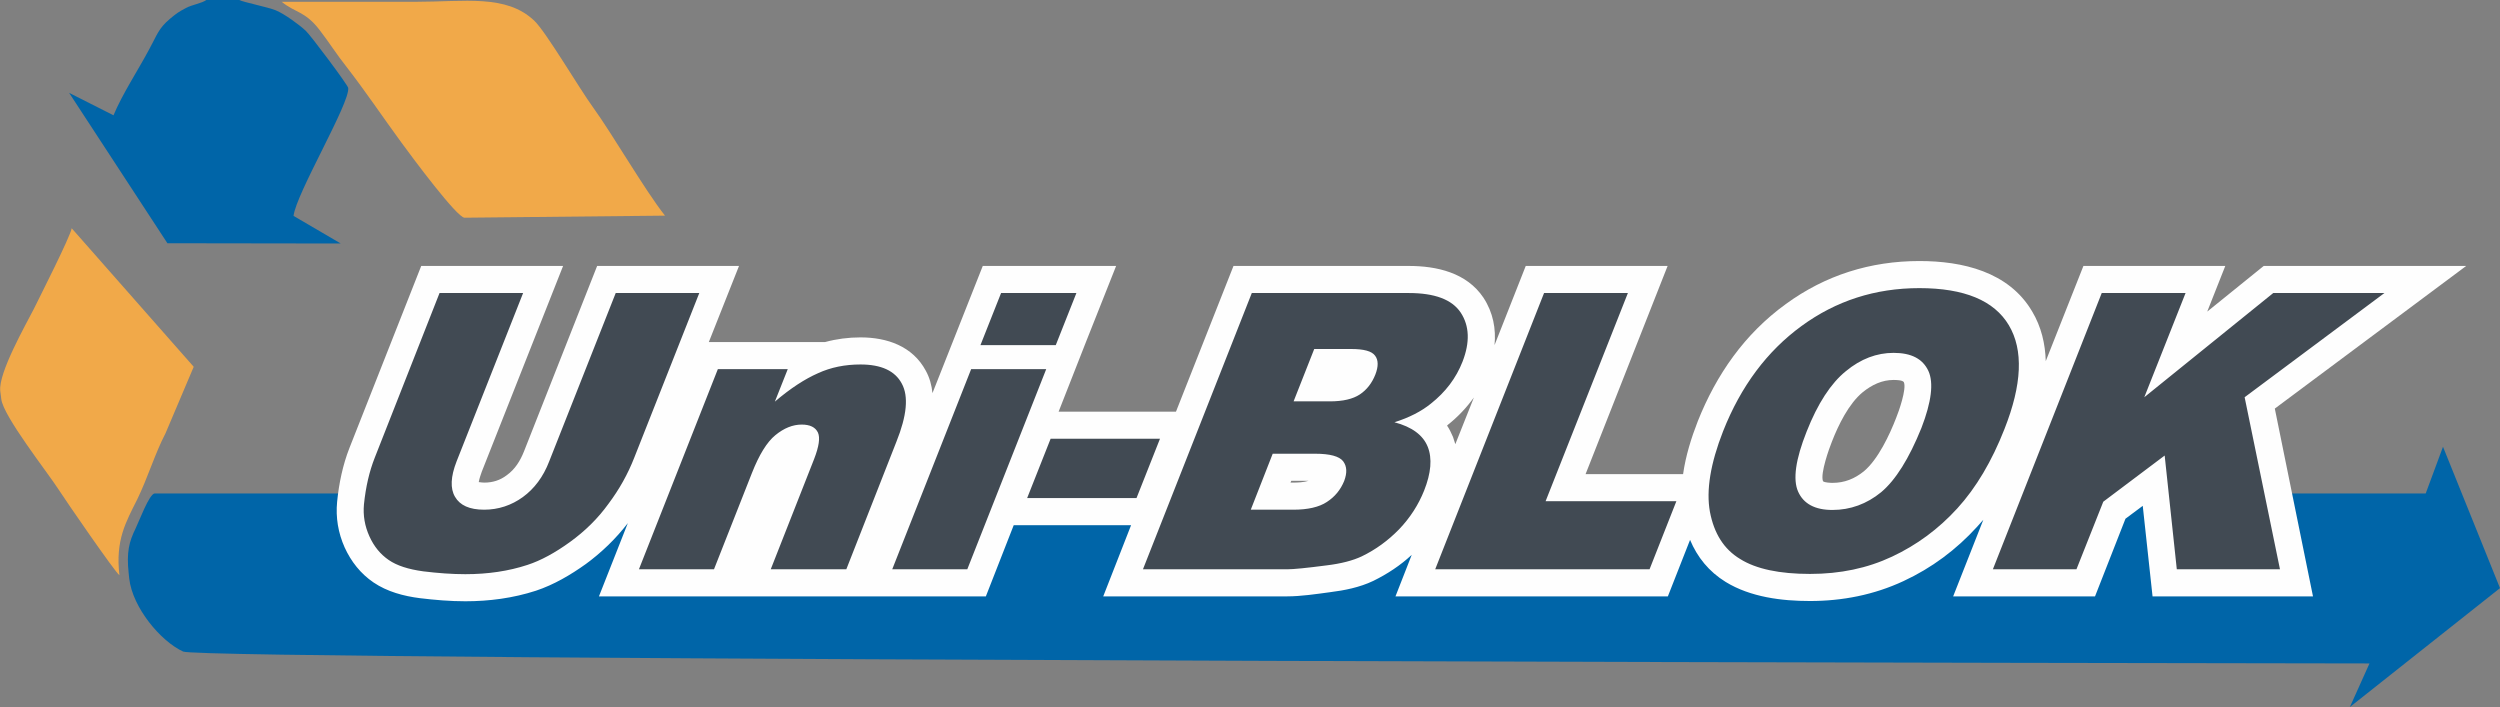
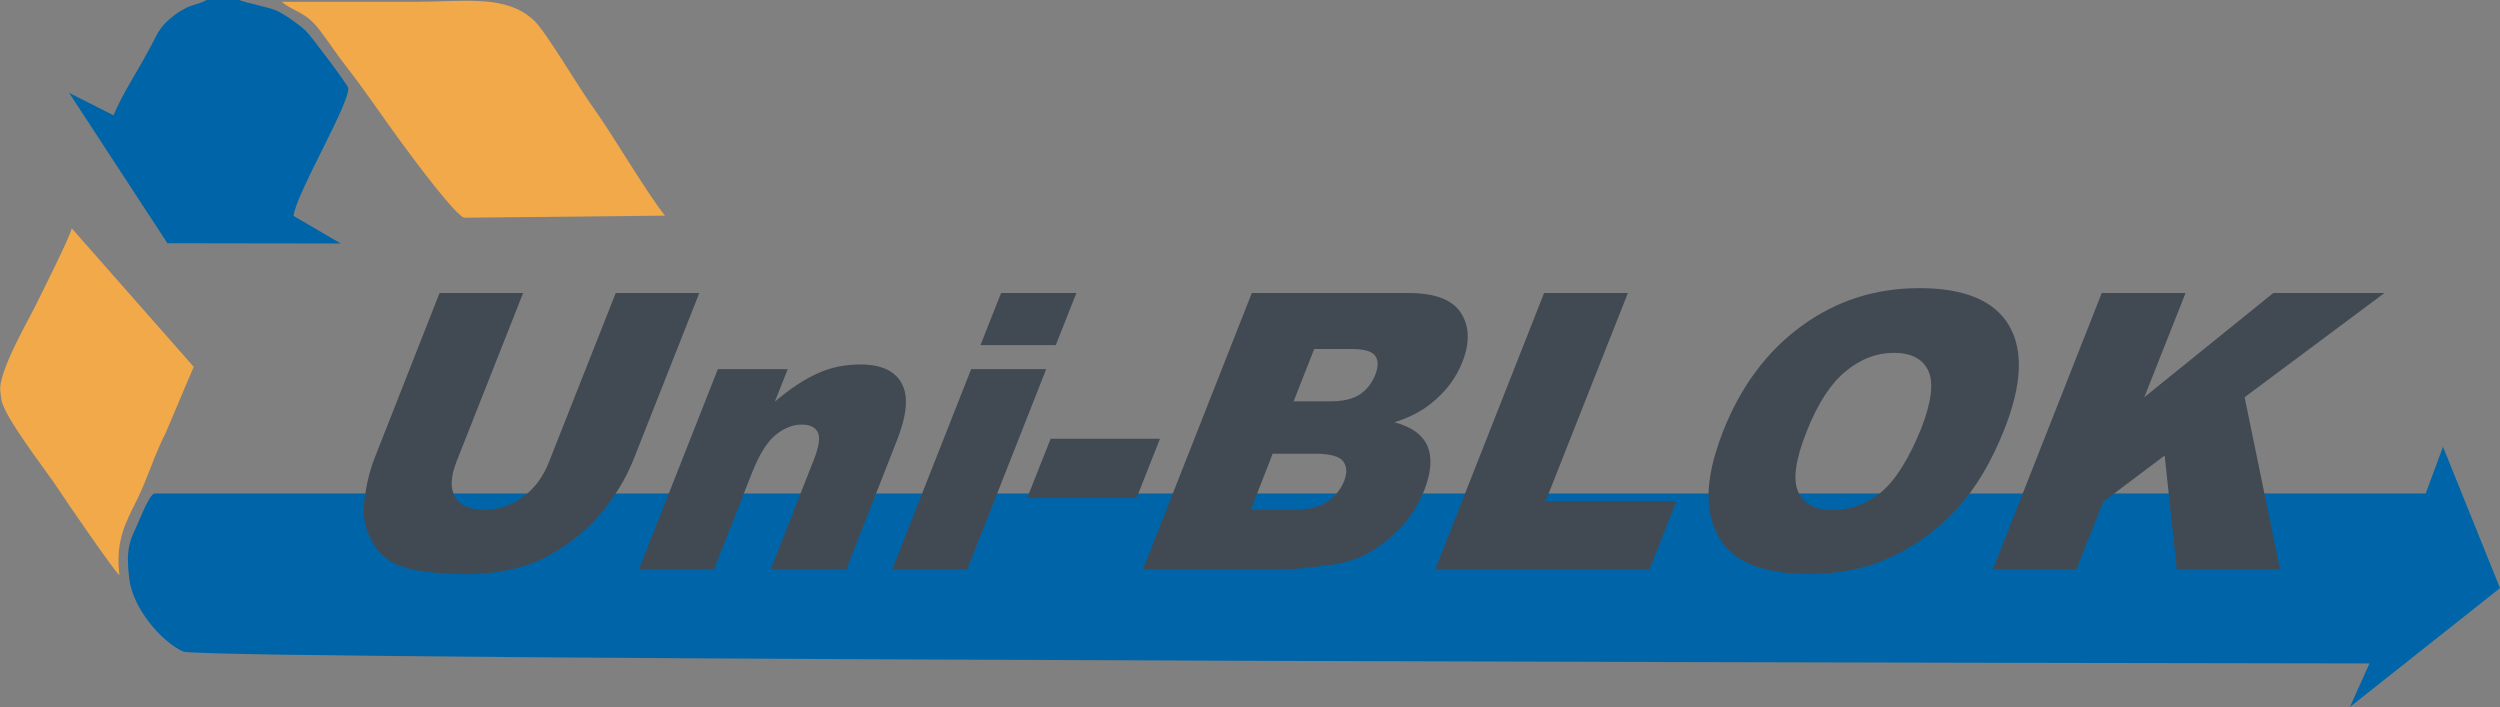
<svg xmlns="http://www.w3.org/2000/svg" width="9692" height="2741" viewBox="0 0 9692 2741" fill="none">
  <rect x="0" y="0" width="9692" height="2741" fill="#808080" stroke="none" />
  <path fill-rule="evenodd" clip-rule="evenodd" d="M800 0H928C941 8 1037 27 1069 40C1103 54 1159 95 1185 119C1203 135 1349 330 1350 341C1357 400 1148 750 1138 837L1321 944L649 943L268 360L440 447C474 365 536 271 579 190C608 138 613 111 660 72C683 53 692 46 721 31C745 18 782 13 800 0Z" fill="#0065A8" />
-   <path fill-rule="evenodd" clip-rule="evenodd" d="M2578 836L1801 844C1772 844 1601 614 1555 551C1484 454 1417 354 1344 260C1305 211 1276 164 1238 115C1182 43 1147 51 1092 7C1264 7 1437 7 1610 7C1802 7 1962 -23 2071 80C2116 122 2247 345 2299 416C2377 524 2499 736 2578 836Z" fill="#F1A949" />
+   <path fill-rule="evenodd" clip-rule="evenodd" d="M2578 836L1801 844C1772 844 1601 614 1555 551C1484 454 1417 354 1344 260C1305 211 1276 164 1238 115C1182 43 1147 51 1092 7C1264 7 1437 7 1610 7C1802 7 1962 -23 2071 80C2116 122 2247 345 2299 416C2377 524 2499 736 2578 836" fill="#F1A949" />
  <path fill-rule="evenodd" clip-rule="evenodd" d="M751 1422L642 1679C600 1760 573 1852 532 1936C488 2024 447 2094 463 2230C447 2220 253 1938 228 1899C185 1832 12 1613 5 1547L1 1516C-7 1446 101 1257 131 1198C153 1153 272 919 278 885L751 1422Z" fill="#F1A949" />
  <path fill-rule="evenodd" clip-rule="evenodd" d="M9692 2280L9110 2741L9186 2572H9167C9061 2572 784 2561 710 2526C623 2486 514 2356 501 2243L499 2224C490 2141 500 2101 526 2048C538 2024 579 1913 600 1913H9404L9471 1732L9692 2280Z" fill="#0065A8" />
-   <path fill-rule="evenodd" clip-rule="evenodd" d="M7931 1400L8077 1031H8627L8557 1208L8776 1031H9561L8819 1584L8967 2312H8345L8307 1961L8240 2011L8122 2312H7572L7689 2015C7681 2024 7673 2033 7665 2042C7584 2131 7489 2202 7379 2253C7265 2306 7143 2330 7017 2330C6907 2330 6786 2315 6690 2256C6625 2216 6580 2160 6552 2093L6466 2312H5410L5473 2151C5429 2192 5379 2225 5324 2252C5272 2277 5212 2289 5155 2296C5103 2303 5043 2312 4991 2312H4277L4385 2036H3930L3822 2312H2322L2434 2028C2388 2088 2333 2141 2272 2186C2212 2229 2147 2267 2078 2290C1989 2319 1896 2331 1804 2331C1745 2331 1686 2326 1628 2319C1565 2311 1501 2294 1448 2258C1398 2224 1361 2177 1336 2122C1311 2066 1301 2006 1307 1945C1314 1874 1329 1802 1355 1736L1633 1031H2183L1868 1828C1865 1836 1858 1856 1856 1869C1864 1870 1872 1871 1877 1871C1910 1871 1939 1862 1965 1842C1997 1819 2017 1786 2031 1751L2315 1031H2865L2748 1326H3199C3243 1314 3289 1308 3336 1308C3439 1308 3538 1342 3589 1437C3604 1464 3612 1494 3615 1524L3810 1031H4327L4210 1326L4104 1596H4559L4782 1031H5461C5570 1031 5686 1057 5751 1154C5789 1212 5800 1275 5794 1338L5915 1031H6465L6147 1838H6525C6535 1767 6557 1697 6582 1633C6654 1452 6764 1294 6923 1179C7076 1067 7251 1012 7441 1012C7608 1012 7787 1053 7878 1207C7914 1267 7929 1333 7931 1400ZM5714 1541C5686 1580 5652 1616 5613 1647C5612 1648 5611 1649 5610 1650C5619 1663 5626 1678 5633 1694C5636 1703 5639 1713 5642 1722L5714 1541ZM5003 1871H5014C5029 1871 5055 1870 5073 1864H5006L5003 1871ZM7102 1712C7091 1739 7057 1835 7067 1864C7067 1865 7068 1866 7068 1866C7074 1871 7097 1872 7104 1872C7151 1872 7190 1856 7226 1827C7281 1781 7326 1685 7351 1620C7361 1596 7392 1508 7381 1482C7377 1473 7348 1473 7341 1473C7296 1473 7257 1492 7222 1520C7167 1565 7127 1648 7102 1712Z" fill="#FEFEFE" />
  <path d="M2387 1136H2711L2459 1774C2434 1838 2401 1897 2359 1953C2318 2010 2268 2059 2210 2101C2152 2143 2097 2173 2045 2190C1972 2214 1892 2226 1804 2226C1753 2226 1698 2222 1641 2215C1583 2207 1539 2193 1507 2171C1475 2149 1450 2119 1432 2079C1414 2039 1407 1998 1411 1955C1418 1887 1432 1827 1453 1774L1704 1136H2028L1770 1789C1747 1848 1745 1894 1764 1926C1783 1959 1820 1976 1877 1976C1932 1976 1983 1959 2027 1927C2071 1895 2106 1849 2129 1789L2387 1136ZM2783 1431H3054L3004 1557C3065 1505 3121 1469 3171 1447C3221 1424 3276 1413 3336 1413C3417 1413 3470 1438 3496 1487C3523 1536 3516 1611 3475 1713L3281 2207H2988L3156 1780C3175 1731 3180 1697 3171 1677C3161 1656 3140 1646 3108 1646C3073 1646 3039 1660 3006 1687C2973 1714 2943 1763 2915 1834L2768 2207H2477L2783 1431ZM3881 1136H4173L4093 1338H3801L3881 1136ZM3765 1431H4056L3750 2207H3459L3765 1431ZM4073 1701H4497L4406 1931H3982L4073 1701ZM4853 1136H5461C5562 1136 5629 1161 5663 1212C5697 1264 5699 1327 5670 1402C5645 1466 5604 1520 5547 1565C5510 1595 5463 1619 5406 1637C5474 1655 5517 1687 5535 1732C5553 1777 5548 1834 5521 1902C5499 1957 5467 2007 5424 2052C5381 2096 5333 2131 5279 2157C5245 2173 5200 2185 5142 2192C5065 2202 5015 2207 4991 2207H4431L4853 1136ZM5015 1556H5156C5206 1556 5245 1547 5272 1529C5299 1511 5319 1485 5332 1452C5344 1421 5344 1396 5331 1379C5318 1361 5287 1353 5238 1353H5095L5015 1556ZM4849 1976H5014C5070 1976 5114 1966 5144 1946C5175 1926 5197 1899 5211 1865C5223 1833 5222 1808 5207 1788C5192 1769 5156 1759 5099 1759H4934L4849 1976ZM5986 1136H6311L5992 1943H6499L6395 2207H5564L5986 1136ZM6680 1672C6749 1497 6851 1361 6984 1264C7118 1166 7270 1117 7441 1117C7615 1117 7731 1165 7788 1261C7845 1357 7839 1491 7771 1663C7722 1788 7661 1891 7588 1971C7515 2051 7431 2113 7335 2158C7239 2203 7134 2225 7017 2225C6899 2225 6808 2206 6746 2167C6683 2129 6645 2068 6629 1984C6614 1901 6631 1797 6680 1672ZM7004 1673C6961 1781 6950 1859 6971 1906C6992 1953 7036 1977 7104 1977C7173 1977 7237 1954 7293 1908C7349 1861 7401 1778 7449 1659C7488 1558 7497 1484 7476 1438C7454 1391 7410 1368 7341 1368C7276 1368 7214 1391 7156 1439C7098 1486 7047 1564 7004 1673ZM8148 1136H8473L8313 1540L8813 1136H9244L8702 1540L8839 2207H8439L8392 1766L8154 1945L8050 2207H7726L8148 1136Z" fill="#414A53" />
</svg>